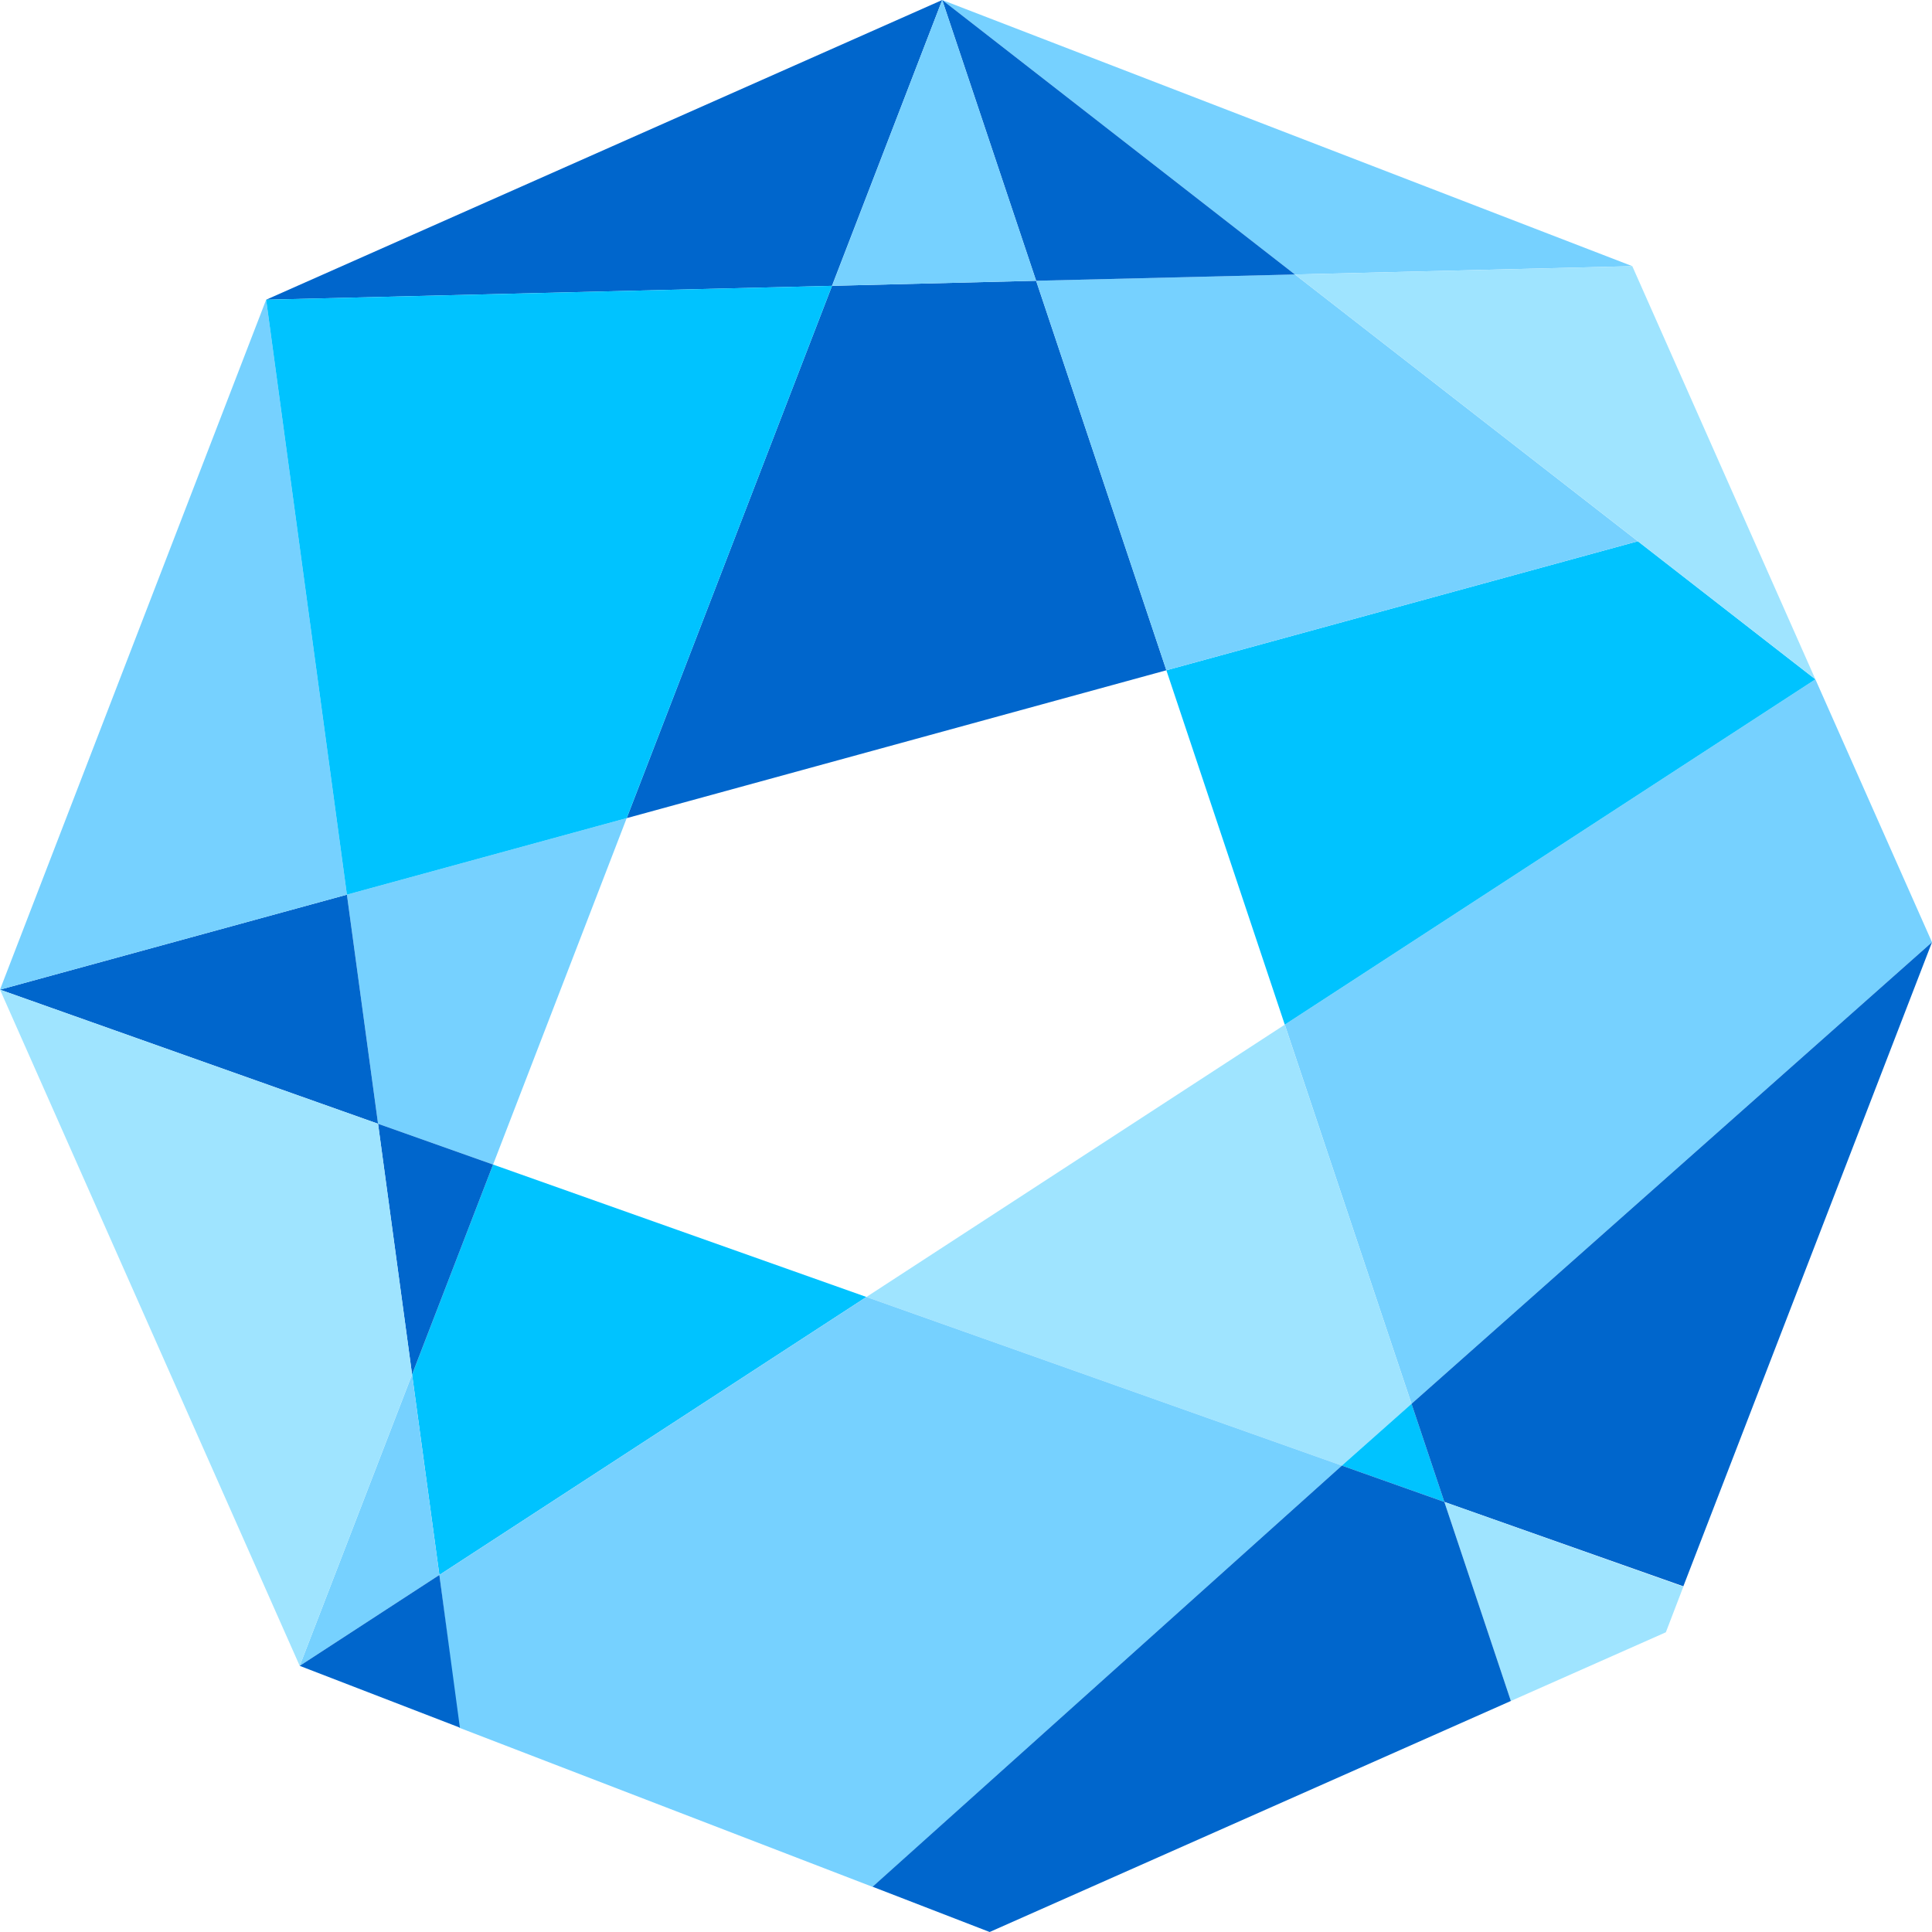
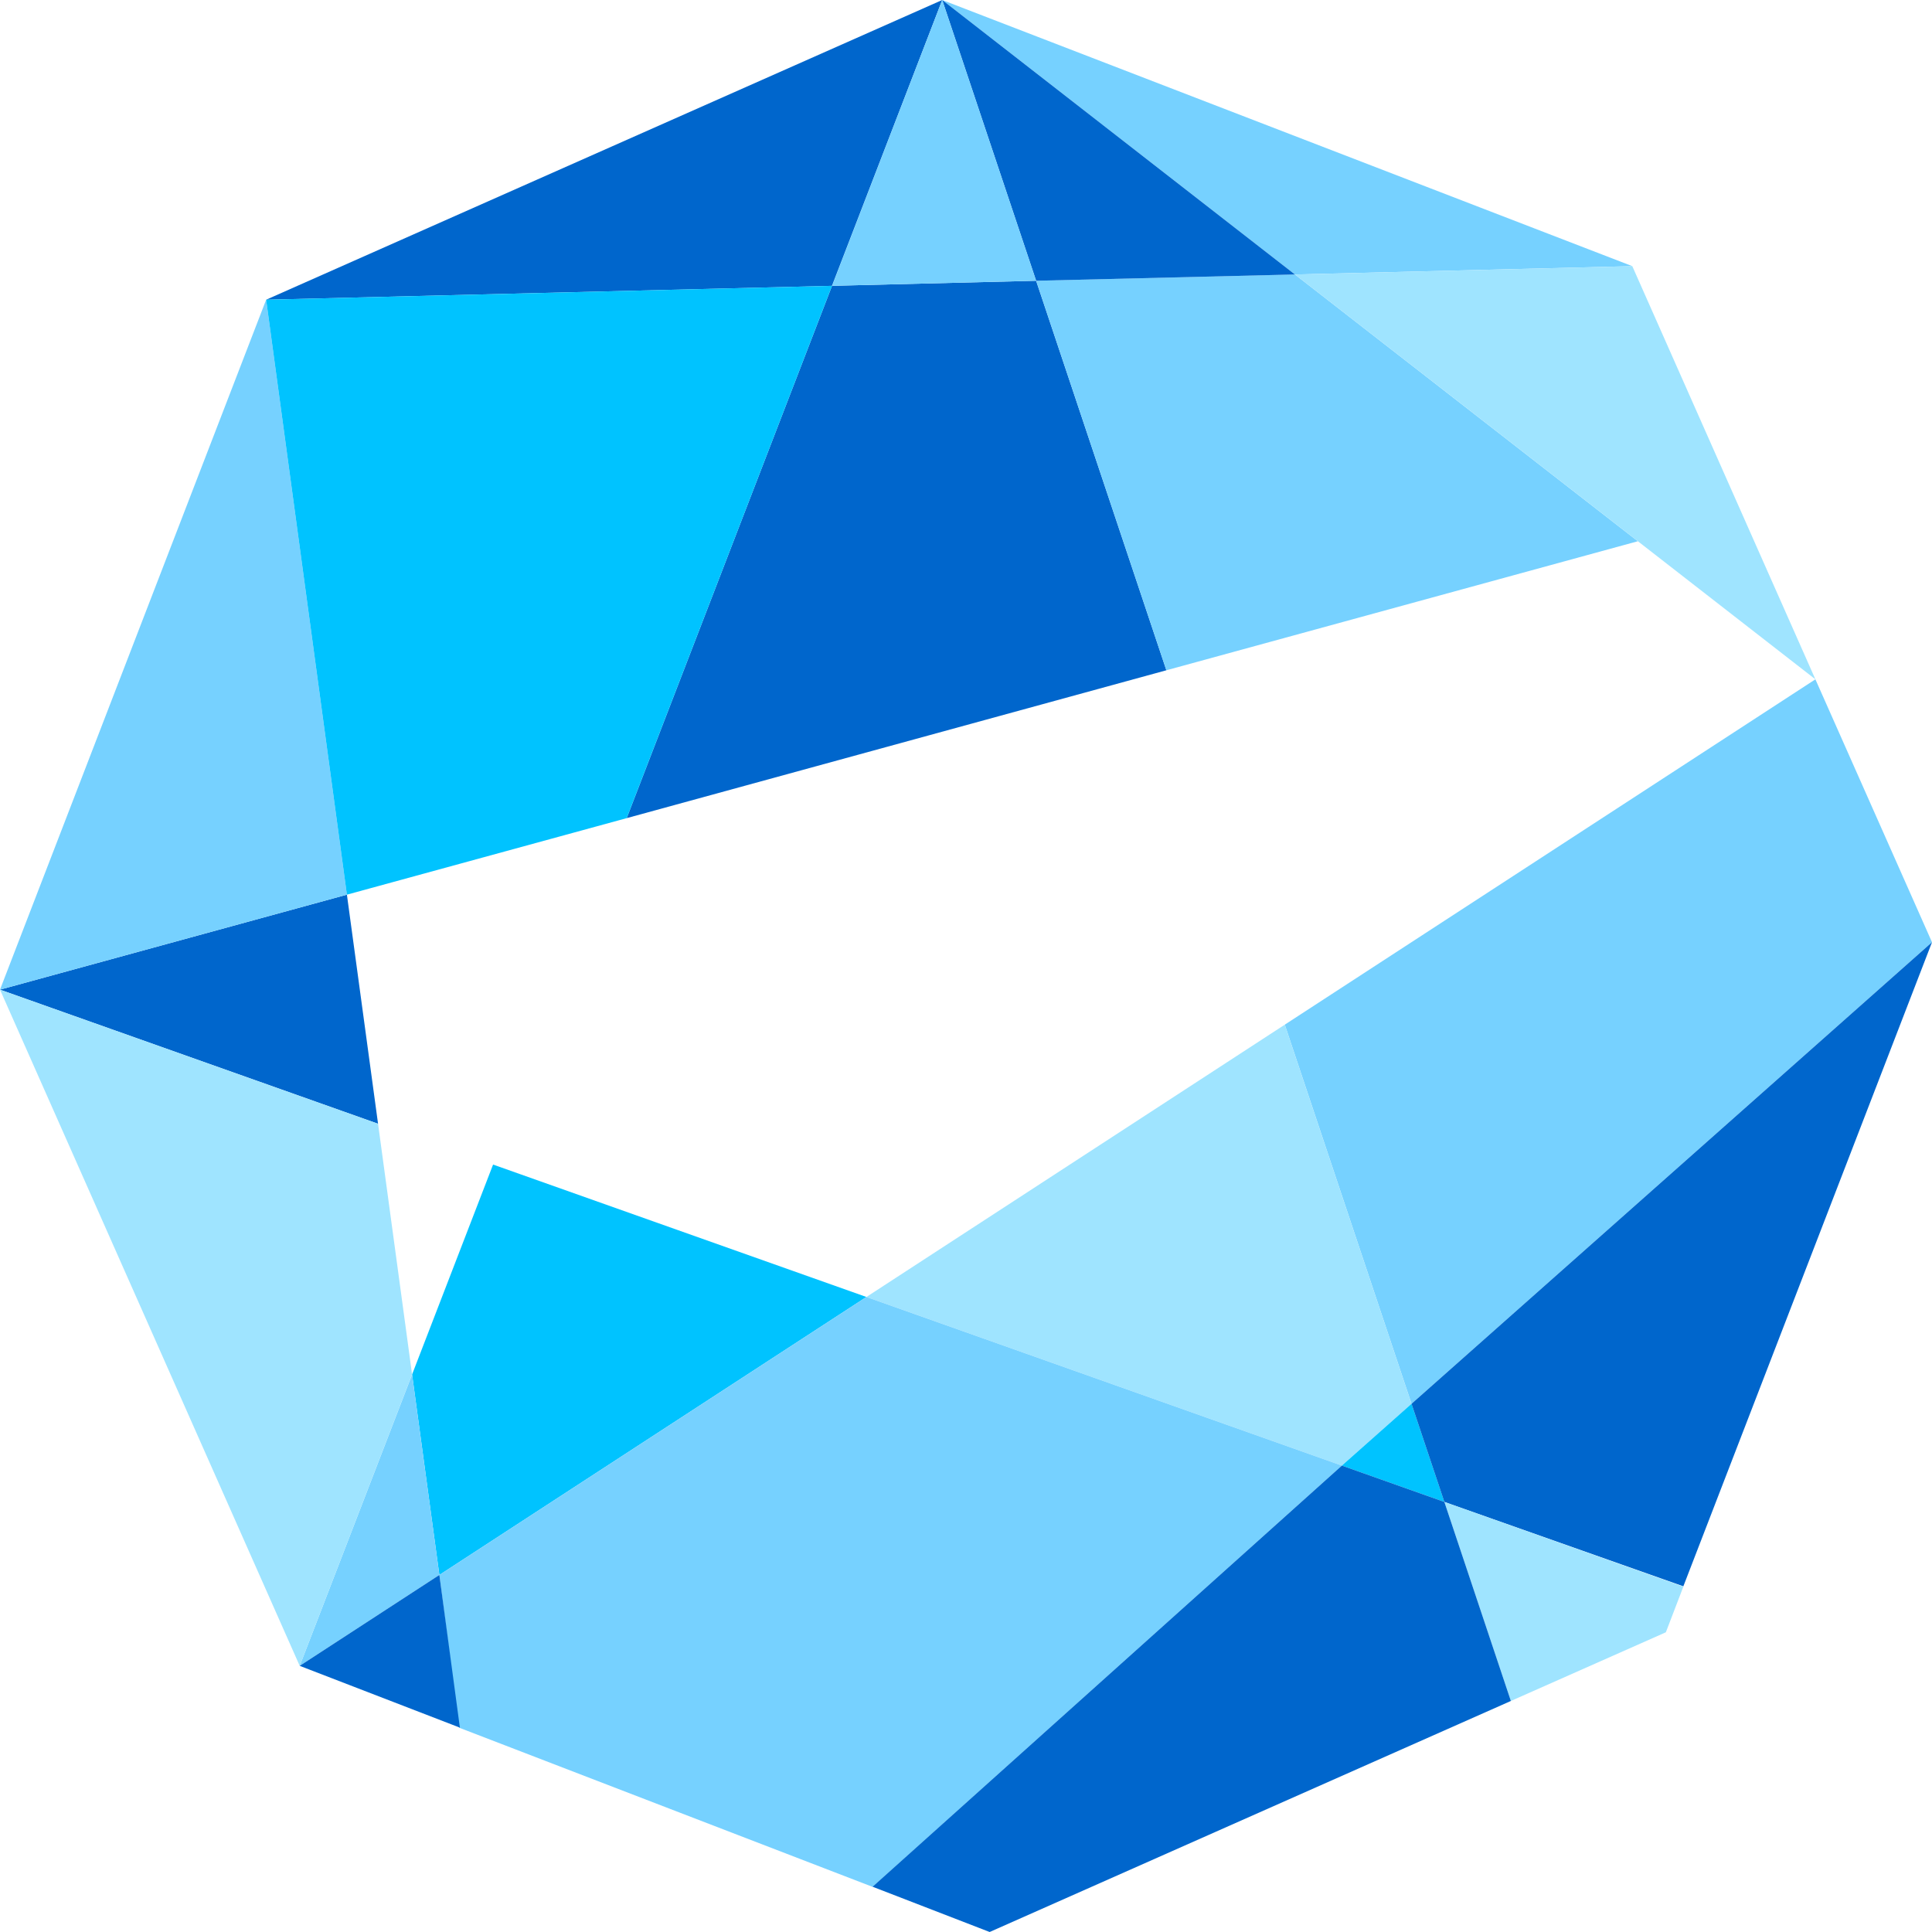
<svg xmlns="http://www.w3.org/2000/svg" width="493" height="493" viewBox="0 0 493 493" fill="none">
  <g clip-path="url(#clip0_2105_20046)">
    <path d="M105.155 350.73L112.116 401.891L221.089 330.956L125.822 297.168L105.155 350.73Z" fill="#00C3FF" />
    <path d="M327.845 261.469L360.186 358.215L493 240.432L463.246 173.348L327.845 261.469Z" fill="#76D1FF" />
    <path d="M416.521 67.916L240.432 0L330.432 70.041L416.521 67.916Z" fill="#76D1FF" />
    <path d="M221.089 330.956L342.414 373.985L360.186 358.215L327.845 261.469L221.089 330.956Z" fill="#9FE4FF" />
-     <path d="M159.919 208.769L88.522 228.297L96.469 286.757L125.822 297.168L159.919 208.769Z" fill="#76D1FF" />
-     <path d="M327.845 261.469L463.246 173.348L417.938 138.111L297.63 171.038L327.845 261.469Z" fill="#00C3FF" />
    <path d="M368.564 383.256L360.186 358.215L342.414 373.985L368.564 383.256Z" fill="#00C3FF" />
    <path d="M264.395 71.643L212.311 72.937L159.918 208.769L297.63 171.038L264.395 71.643Z" fill="#0066CC" />
    <path d="M417.938 138.111L330.433 70.041L264.395 71.643L297.629 171.038L417.938 138.111Z" fill="#76D1FF" />
-     <path d="M96.469 286.757L105.154 350.73L125.822 297.168L96.469 286.757Z" fill="#0066CC" />
    <path d="M105.154 350.73L76.479 425.084L112.115 401.891L105.154 350.73Z" fill="#76D1FF" />
    <path d="M88.522 228.297L0 252.537L96.469 286.757L88.522 228.297Z" fill="#0066CC" />
    <path d="M96.469 286.757L0 252.537L76.479 425.084L105.154 350.73L96.469 286.757Z" fill="#9FE4FF" />
    <path d="M368.564 383.256L429.55 404.786L493 240.432L360.186 358.215L368.564 383.256Z" fill="#0066CC" />
    <path d="M342.414 373.985L221.089 330.956L112.115 401.891L117.136 440.854L222.66 481.48L342.414 373.985Z" fill="#76D1FF" />
    <path d="M67.916 76.479L0 252.537L88.522 228.297L67.916 76.479Z" fill="#76D1FF" />
    <path d="M240.432 0L67.916 76.479L212.311 72.937L240.432 0Z" fill="#0066CC" />
    <path d="M330.433 70.041L240.432 0L264.395 71.643L330.433 70.041Z" fill="#0066CC" />
    <path d="M264.395 71.643L240.432 0L212.311 72.937L264.395 71.643Z" fill="#76D1FF" />
-     <path d="M159.918 208.769L212.311 72.937L67.916 76.479L88.522 228.297L159.918 208.769Z" fill="#00C3FF" />
+     <path d="M159.918 208.769L212.311 72.937L67.916 76.479L88.522 228.297Z" fill="#00C3FF" />
    <path d="M463.246 173.348L416.521 67.916L330.433 70.041L463.246 173.348Z" fill="#9FE4FF" />
    <path d="M385.536 434.047L368.564 383.256L429.55 404.878L425.084 416.521L385.536 434.047Z" fill="#9FE4FF" />
    <path d="M342.414 373.985L368.564 383.256L385.536 434.047L252.537 493L222.66 481.45L342.414 373.985Z" fill="#0066CC" />
    <path d="M112.115 401.891L76.479 425.084L117.352 440.854L112.115 401.891Z" fill="#0066CC" />
  </g>
  <defs>
    <clipPath id="clip0_2105_20046">
      <rect width="493" height="493" fill="white" />
    </clipPath>
  </defs>
</svg>